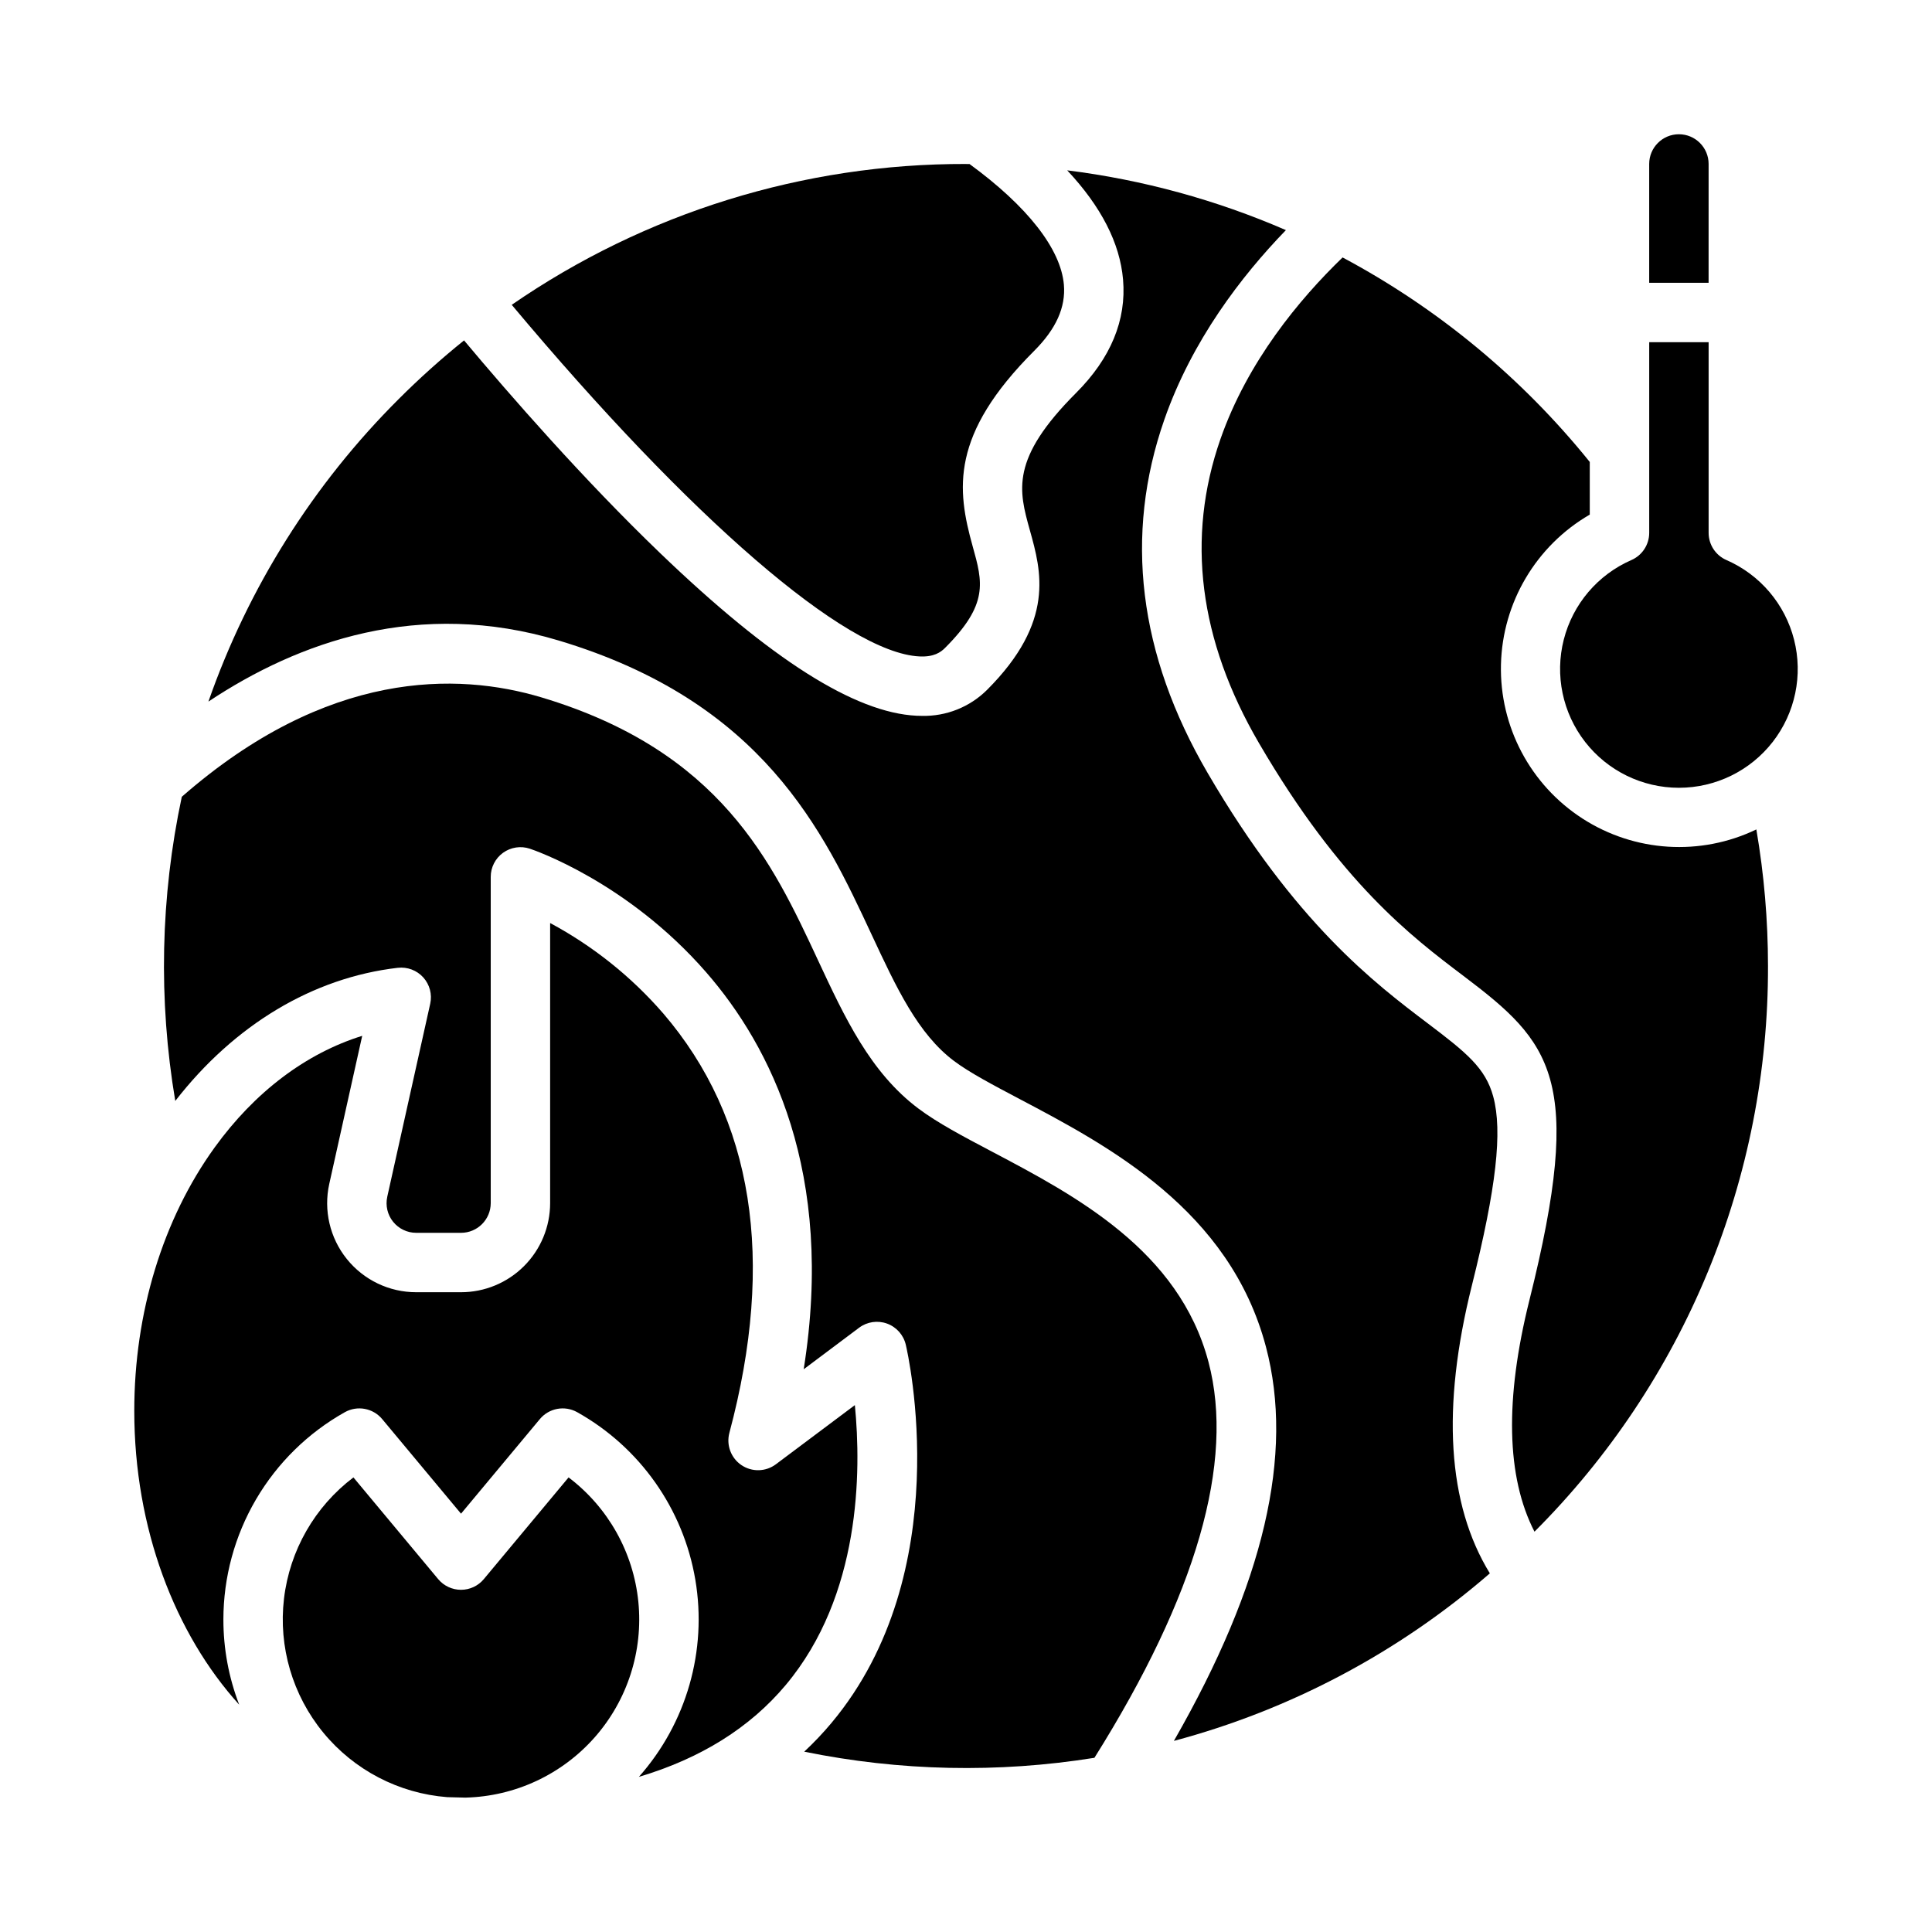
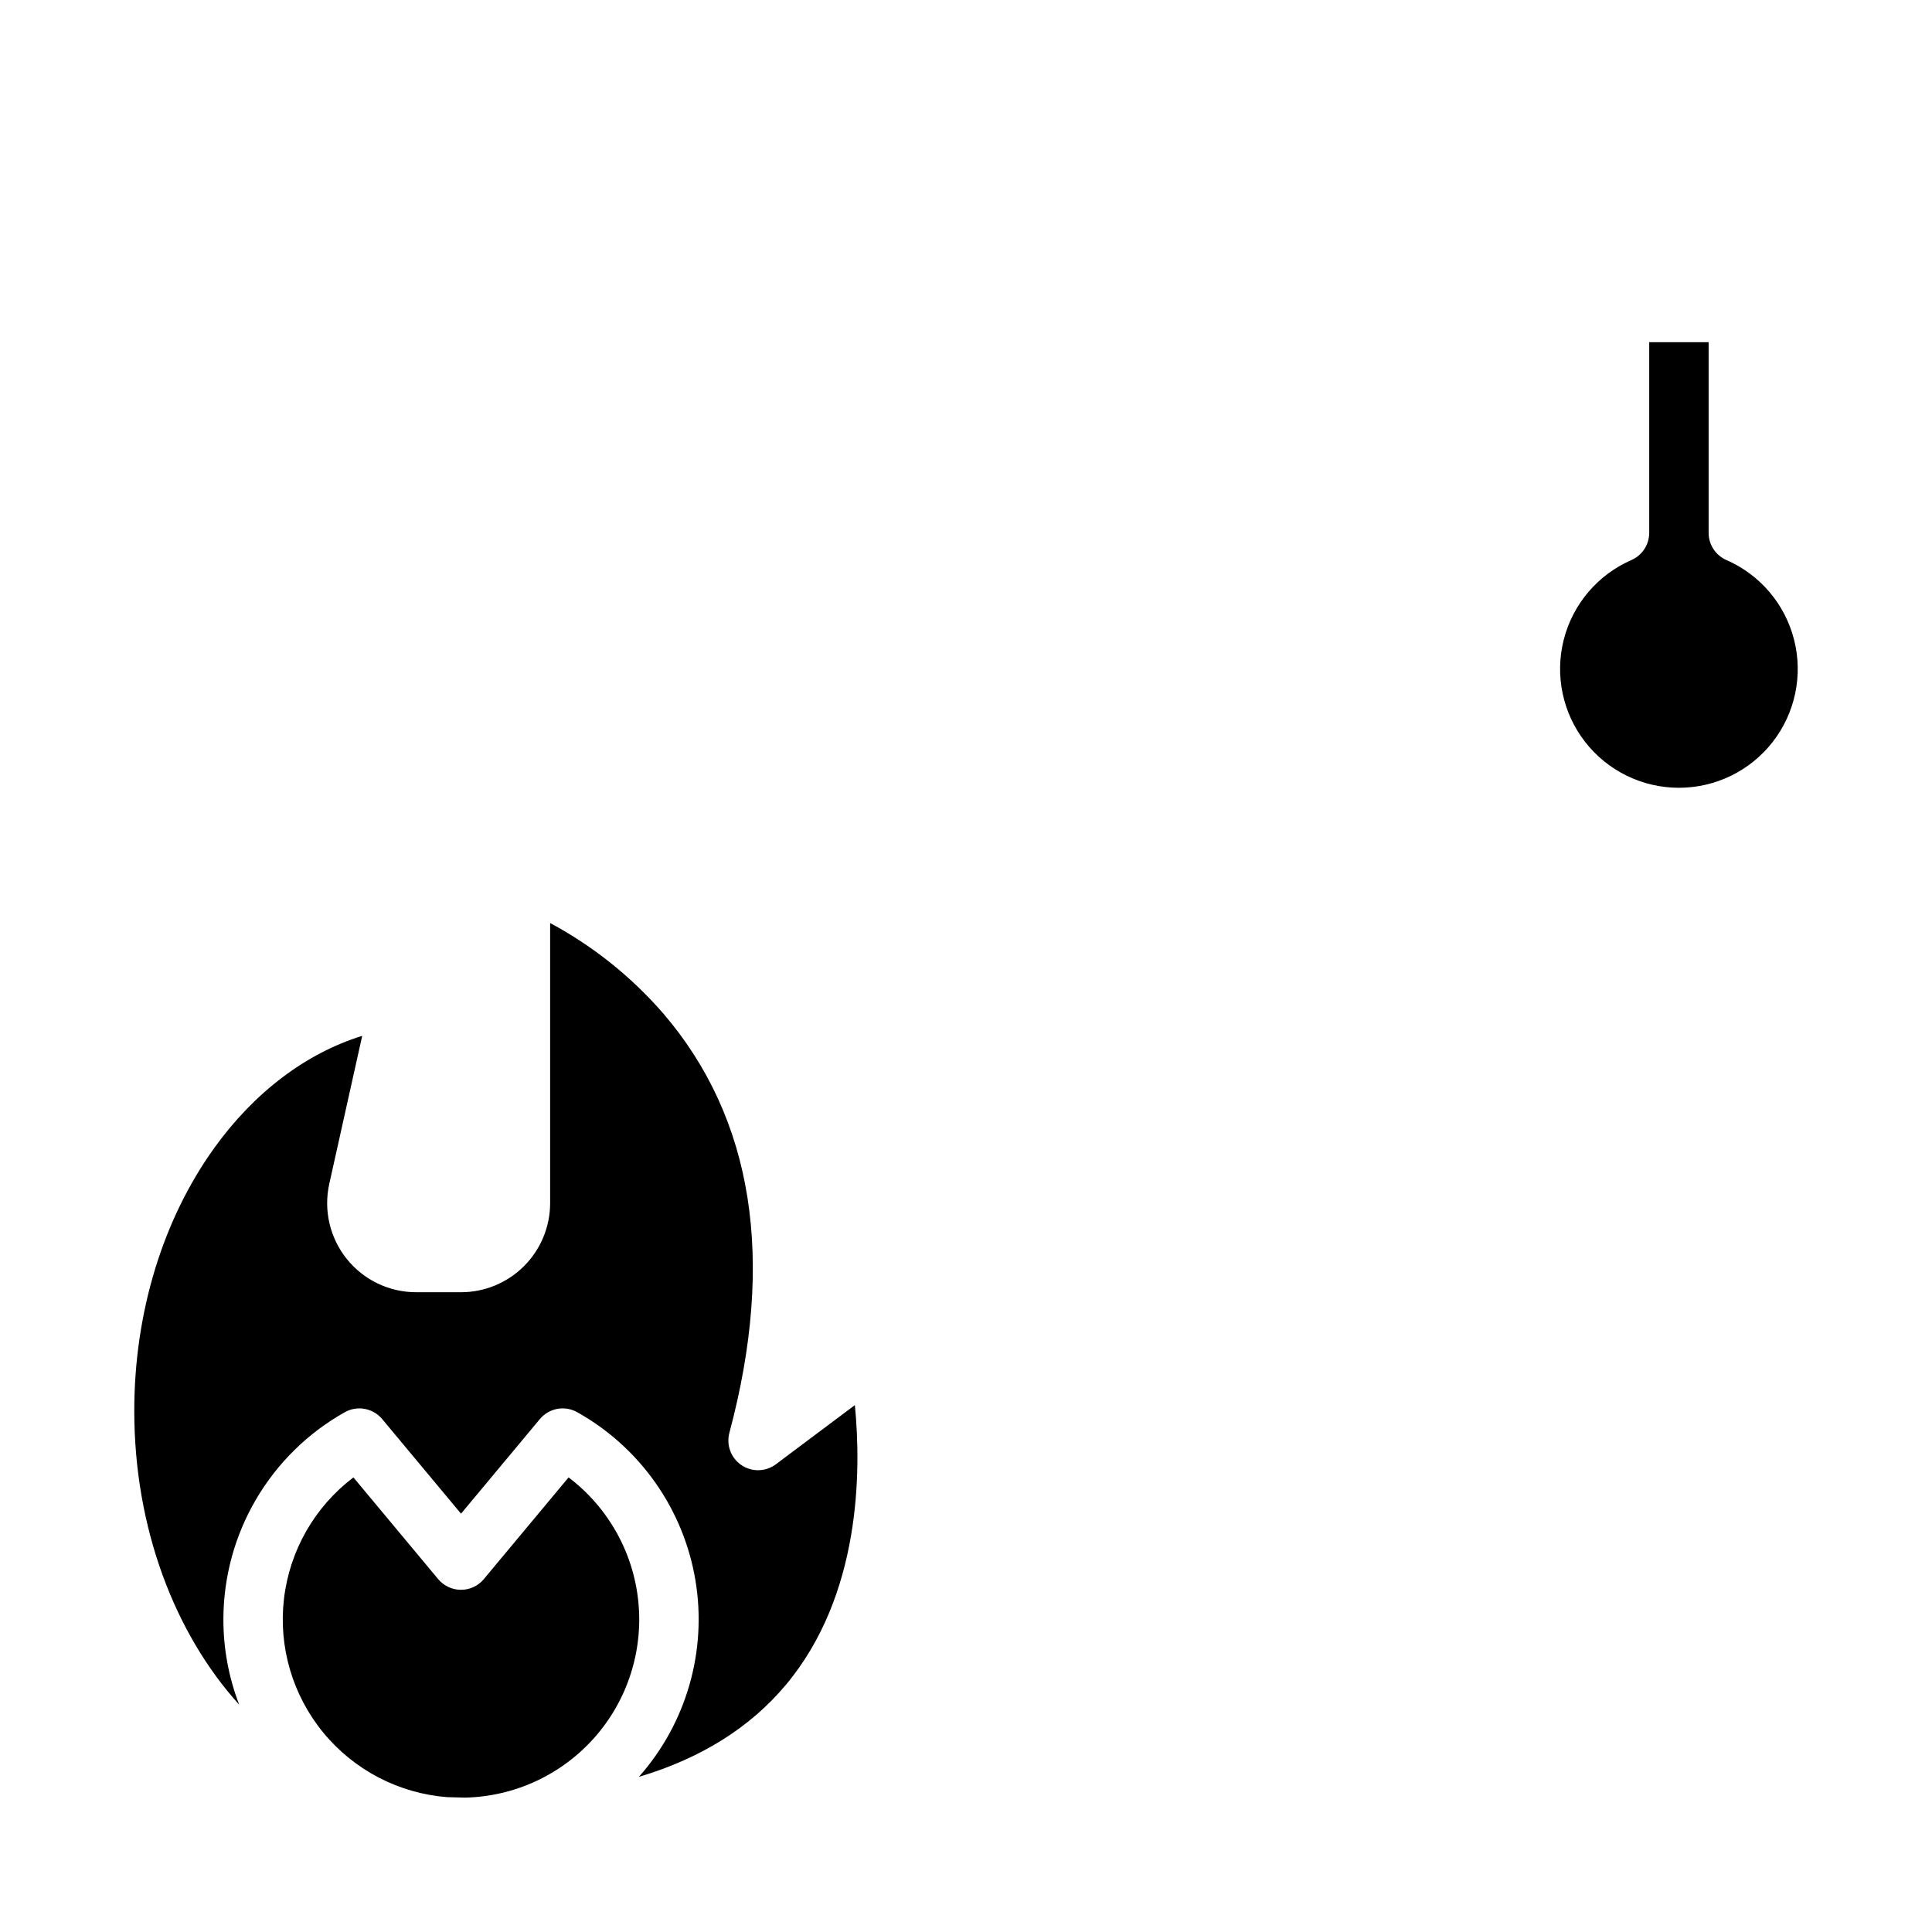
<svg xmlns="http://www.w3.org/2000/svg" fill="#000000" width="800px" height="800px" version="1.1" viewBox="144 144 512 512">
  <g>
    <path d="m294.68 535.53-22.461 26.949v0.004c-1.496 1.793-3.711 2.832-6.047 2.832-2.34 0-4.555-1.039-6.051-2.832l-22.461-26.953c-10.25 7.758-16.891 19.359-18.398 32.125-1.504 12.762 2.262 25.59 10.426 35.52 8.16 9.926 20.02 16.098 32.836 17.09 1.637 0.059 3.254 0.102 4.852 0.125v-0.004c13.133-0.328 25.531-6.117 34.223-15.969 8.688-9.855 12.879-22.883 11.566-35.953-1.312-13.07-8.008-25.004-18.484-32.934z" />
    <path d="m588.93 352.77c9.723 0 18.898-4.488 24.863-12.16 5.965-7.676 8.051-17.676 5.652-27.094-2.394-9.422-9.012-17.207-17.918-21.094-2.871-1.25-4.723-4.082-4.723-7.215v-50.516h-15.746v50.52-0.004c0 3.133-1.855 5.965-4.723 7.215-8.91 3.887-15.523 11.672-17.922 21.094-2.398 9.418-0.309 19.418 5.656 27.094 5.965 7.672 15.141 12.16 24.859 12.16z" />
-     <path d="m477.64 340.93c21.617 37.059 40.441 51.301 54.191 61.695 23.309 17.629 32.176 27.125 17.492 85.875-6.578 26.324-6.121 46.922 1.328 61.41h0.004c19.688-19.676 35.289-43.051 45.91-68.777 10.621-25.727 16.047-53.301 15.973-81.133-0.004-12.129-1.035-24.238-3.086-36.191-14.816 7.125-32.273 6.027-46.086-2.891s-21.992-24.379-21.594-40.816c0.395-16.434 9.309-31.484 23.535-39.727v-13.949c-17.969-22.289-40.25-40.723-65.508-54.199-11.496 11.113-25.191 27.598-32.363 48.125-9.152 26.172-5.719 53.281 10.203 80.578z" />
-     <path d="m596.8 187.45c0-4.348-3.527-7.871-7.875-7.871-4.348 0-7.871 3.523-7.871 7.871v31.488h15.742z" />
-     <path d="m387.66 317.96c3.836 0.191 5.633-1.102 6.773-2.242 11.609-11.609 10.004-17.375 7.34-26.922-4.242-15.191-5.945-29.574 16.277-51.797 5.824-5.824 8.406-11.566 7.891-17.559-0.816-9.48-9.68-20.777-24.992-31.965-0.312 0-0.625-0.012-0.941-0.012l-0.004-0.008c-42.992-0.113-84.996 12.91-120.39 37.324 47.508 56.723 88.586 92.234 108.04 93.18z" />
    <path d="m203.2 573.18c0.008-11.188 2.992-22.176 8.648-31.828 5.656-9.652 13.777-17.629 23.535-23.105 3.309-1.855 7.469-1.09 9.898 1.824l20.895 25.07 20.895-25.07c2.426-2.914 6.586-3.68 9.895-1.824 16.617 9.301 28.129 25.629 31.305 44.406s-2.328 37.984-14.961 52.234c16.406-4.891 29.434-13.023 38.938-24.367 19.875-23.73 20.027-56.523 18.301-74.152l-20.93 15.68c-2.684 2.012-6.348 2.102-9.129 0.223-2.777-1.879-4.062-5.312-3.195-8.555 12.262-45.922 6.356-83.328-17.559-111.18h-0.004c-8.441-9.727-18.59-17.832-29.941-23.922v74.246c-0.008 6.258-2.5 12.258-6.93 16.68-4.426 4.426-10.426 6.91-16.684 6.914h-11.863c-7.16 0.008-13.934-3.238-18.418-8.824-4.481-5.582-6.188-12.898-4.637-19.891 0 0 5.332-23.965 8.73-39.234-14.867 4.625-28.469 14.848-39.121 29.602-13.727 19.012-21.285 43.801-21.285 69.785 0 31.168 10.809 59.113 27.809 77.871v0.004c-2.777-7.207-4.199-14.863-4.191-22.582z" />
-     <path d="m249.42 400.48c2.531-0.293 5.047 0.656 6.754 2.547 1.703 1.895 2.391 4.492 1.836 6.981-1.148 5.164-11.383 51.152-11.383 51.152h0.004c-0.516 2.328 0.055 4.762 1.547 6.621 1.496 1.855 3.754 2.934 6.137 2.93h11.863c4.336 0 7.859-3.512 7.871-7.852v-86.477c0-2.531 1.215-4.906 3.266-6.387 2.055-1.477 4.691-1.883 7.094-1.082 1.047 0.348 25.895 8.816 46.746 32.766 17.031 19.562 34.137 53.051 25.832 105.19l14.676-11.004c2.125-1.594 4.91-2.008 7.41-1.102 2.496 0.91 4.367 3.016 4.973 5.602 0.574 2.441 13.703 60.25-19.656 100.18h0.004c-2.262 2.703-4.691 5.266-7.266 7.668 25.328 5.168 51.383 5.719 76.906 1.625 27.047-43.117 37.227-78.398 30.234-104.88-7.816-29.613-35.305-44.117-57.395-55.77-7.731-4.078-14.402-7.598-19.469-11.398-12.75-9.562-19.52-24.082-26.688-39.457-12.082-25.914-25.781-55.285-73.188-69.508-22.297-6.691-56.805-7.414-95.352 26.336l0.004-0.008c-5.656 26.52-6.242 53.871-1.73 80.609 15.672-20.191 36.477-32.68 58.969-35.285z" />
-     <path d="m292.05 313.74c54.172 16.25 70.117 50.453 82.934 77.934 6.586 14.121 12.273 26.32 21.867 33.516 4.07 3.051 10.234 6.305 17.371 10.07 23.5 12.398 55.688 29.383 65.27 65.68 7.504 28.426-0.492 62.711-24.402 104.42l-0.004-0.004c30.922-8.246 59.559-23.434 83.738-44.402-11.238-18.312-12.855-43.918-4.766-76.273 6.473-25.891 8.168-40.867 5.664-50.086-2.051-7.551-7.086-11.629-17.379-19.414-13.973-10.57-35.09-26.539-58.297-66.32-18.352-31.457-22.207-62.984-11.469-93.703 7.316-20.922 20.359-37.949 32.199-50.172v-0.004c-18.465-8.012-37.984-13.348-57.957-15.84 9.004 9.613 13.973 19.297 14.801 28.938 0.926 10.754-3.262 20.859-12.441 30.043-17.523 17.523-15.195 25.867-12.246 36.43 3.008 10.77 6.75 24.172-11.371 42.289-4.57 4.535-10.785 7.012-17.219 6.871-0.48 0-0.961-0.012-1.449-0.035-16.359-0.793-38.574-14.875-67.902-43.051-20.352-19.539-39.895-41.949-52.016-56.418-6.031 4.856-11.797 10.027-17.273 15.5-22.668 22.582-39.926 50.008-50.473 80.219 23.988-15.941 55.875-27.27 92.82-16.188z" />
  </g>
</svg>